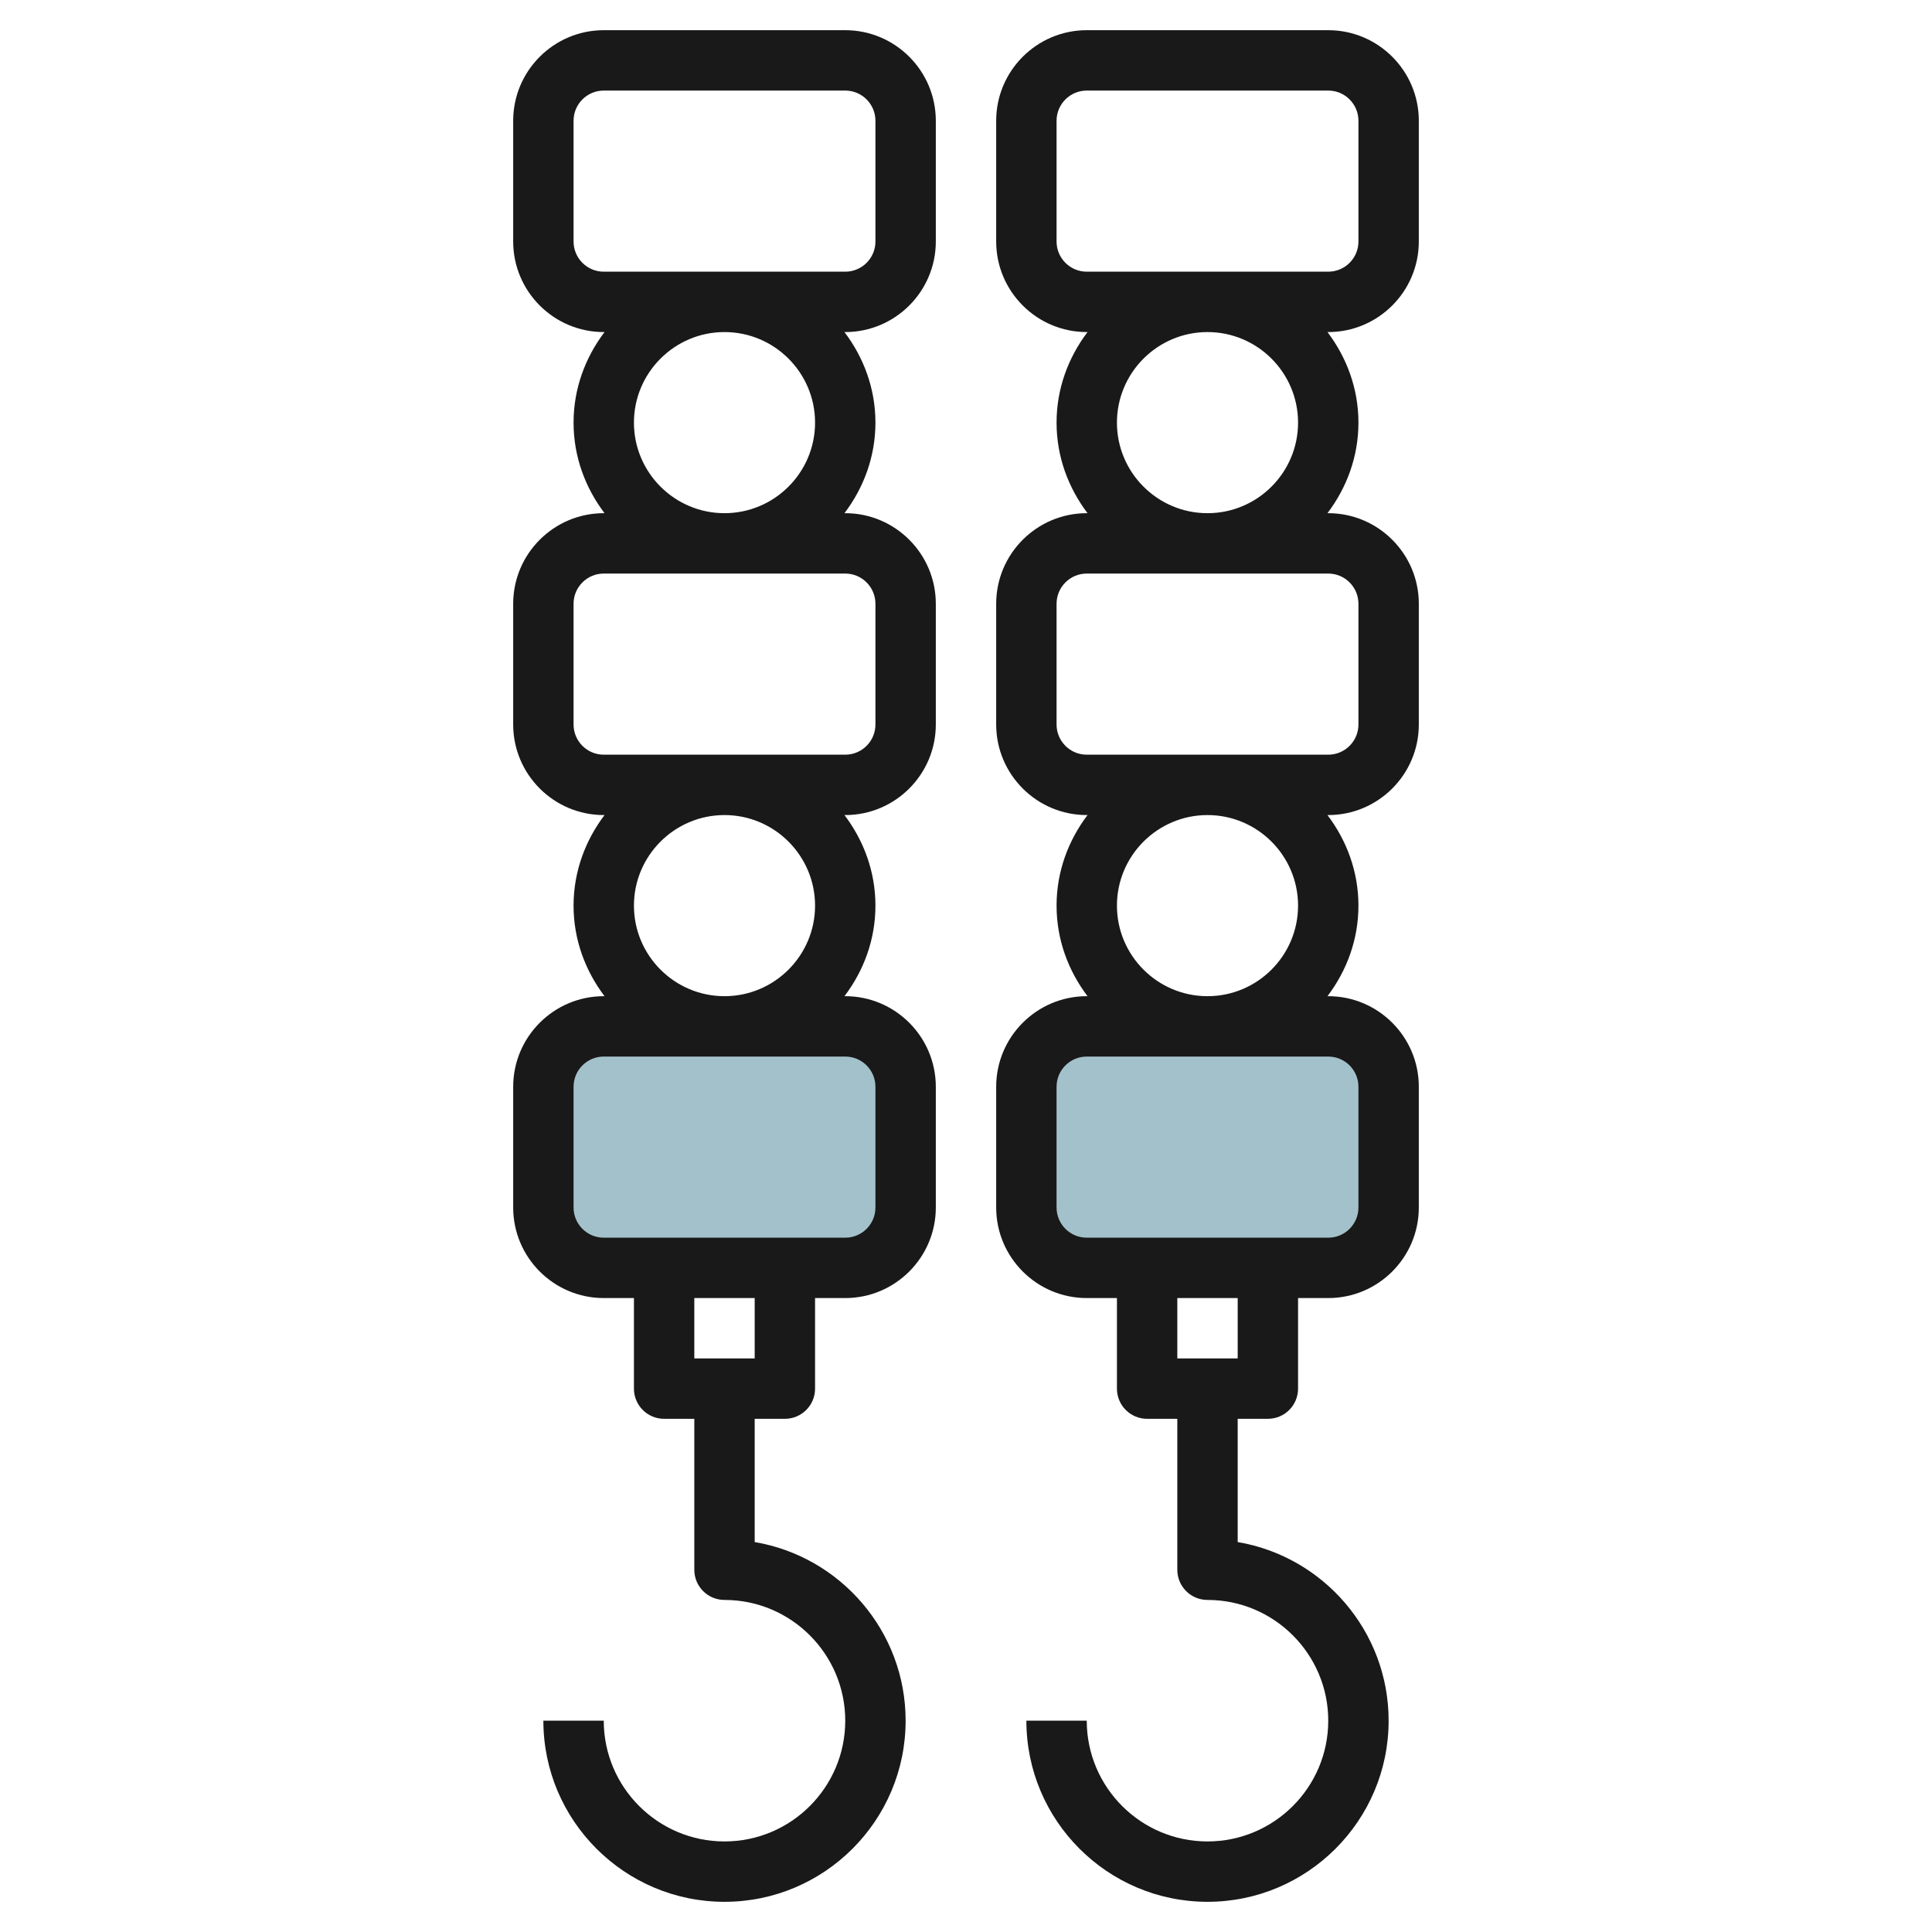
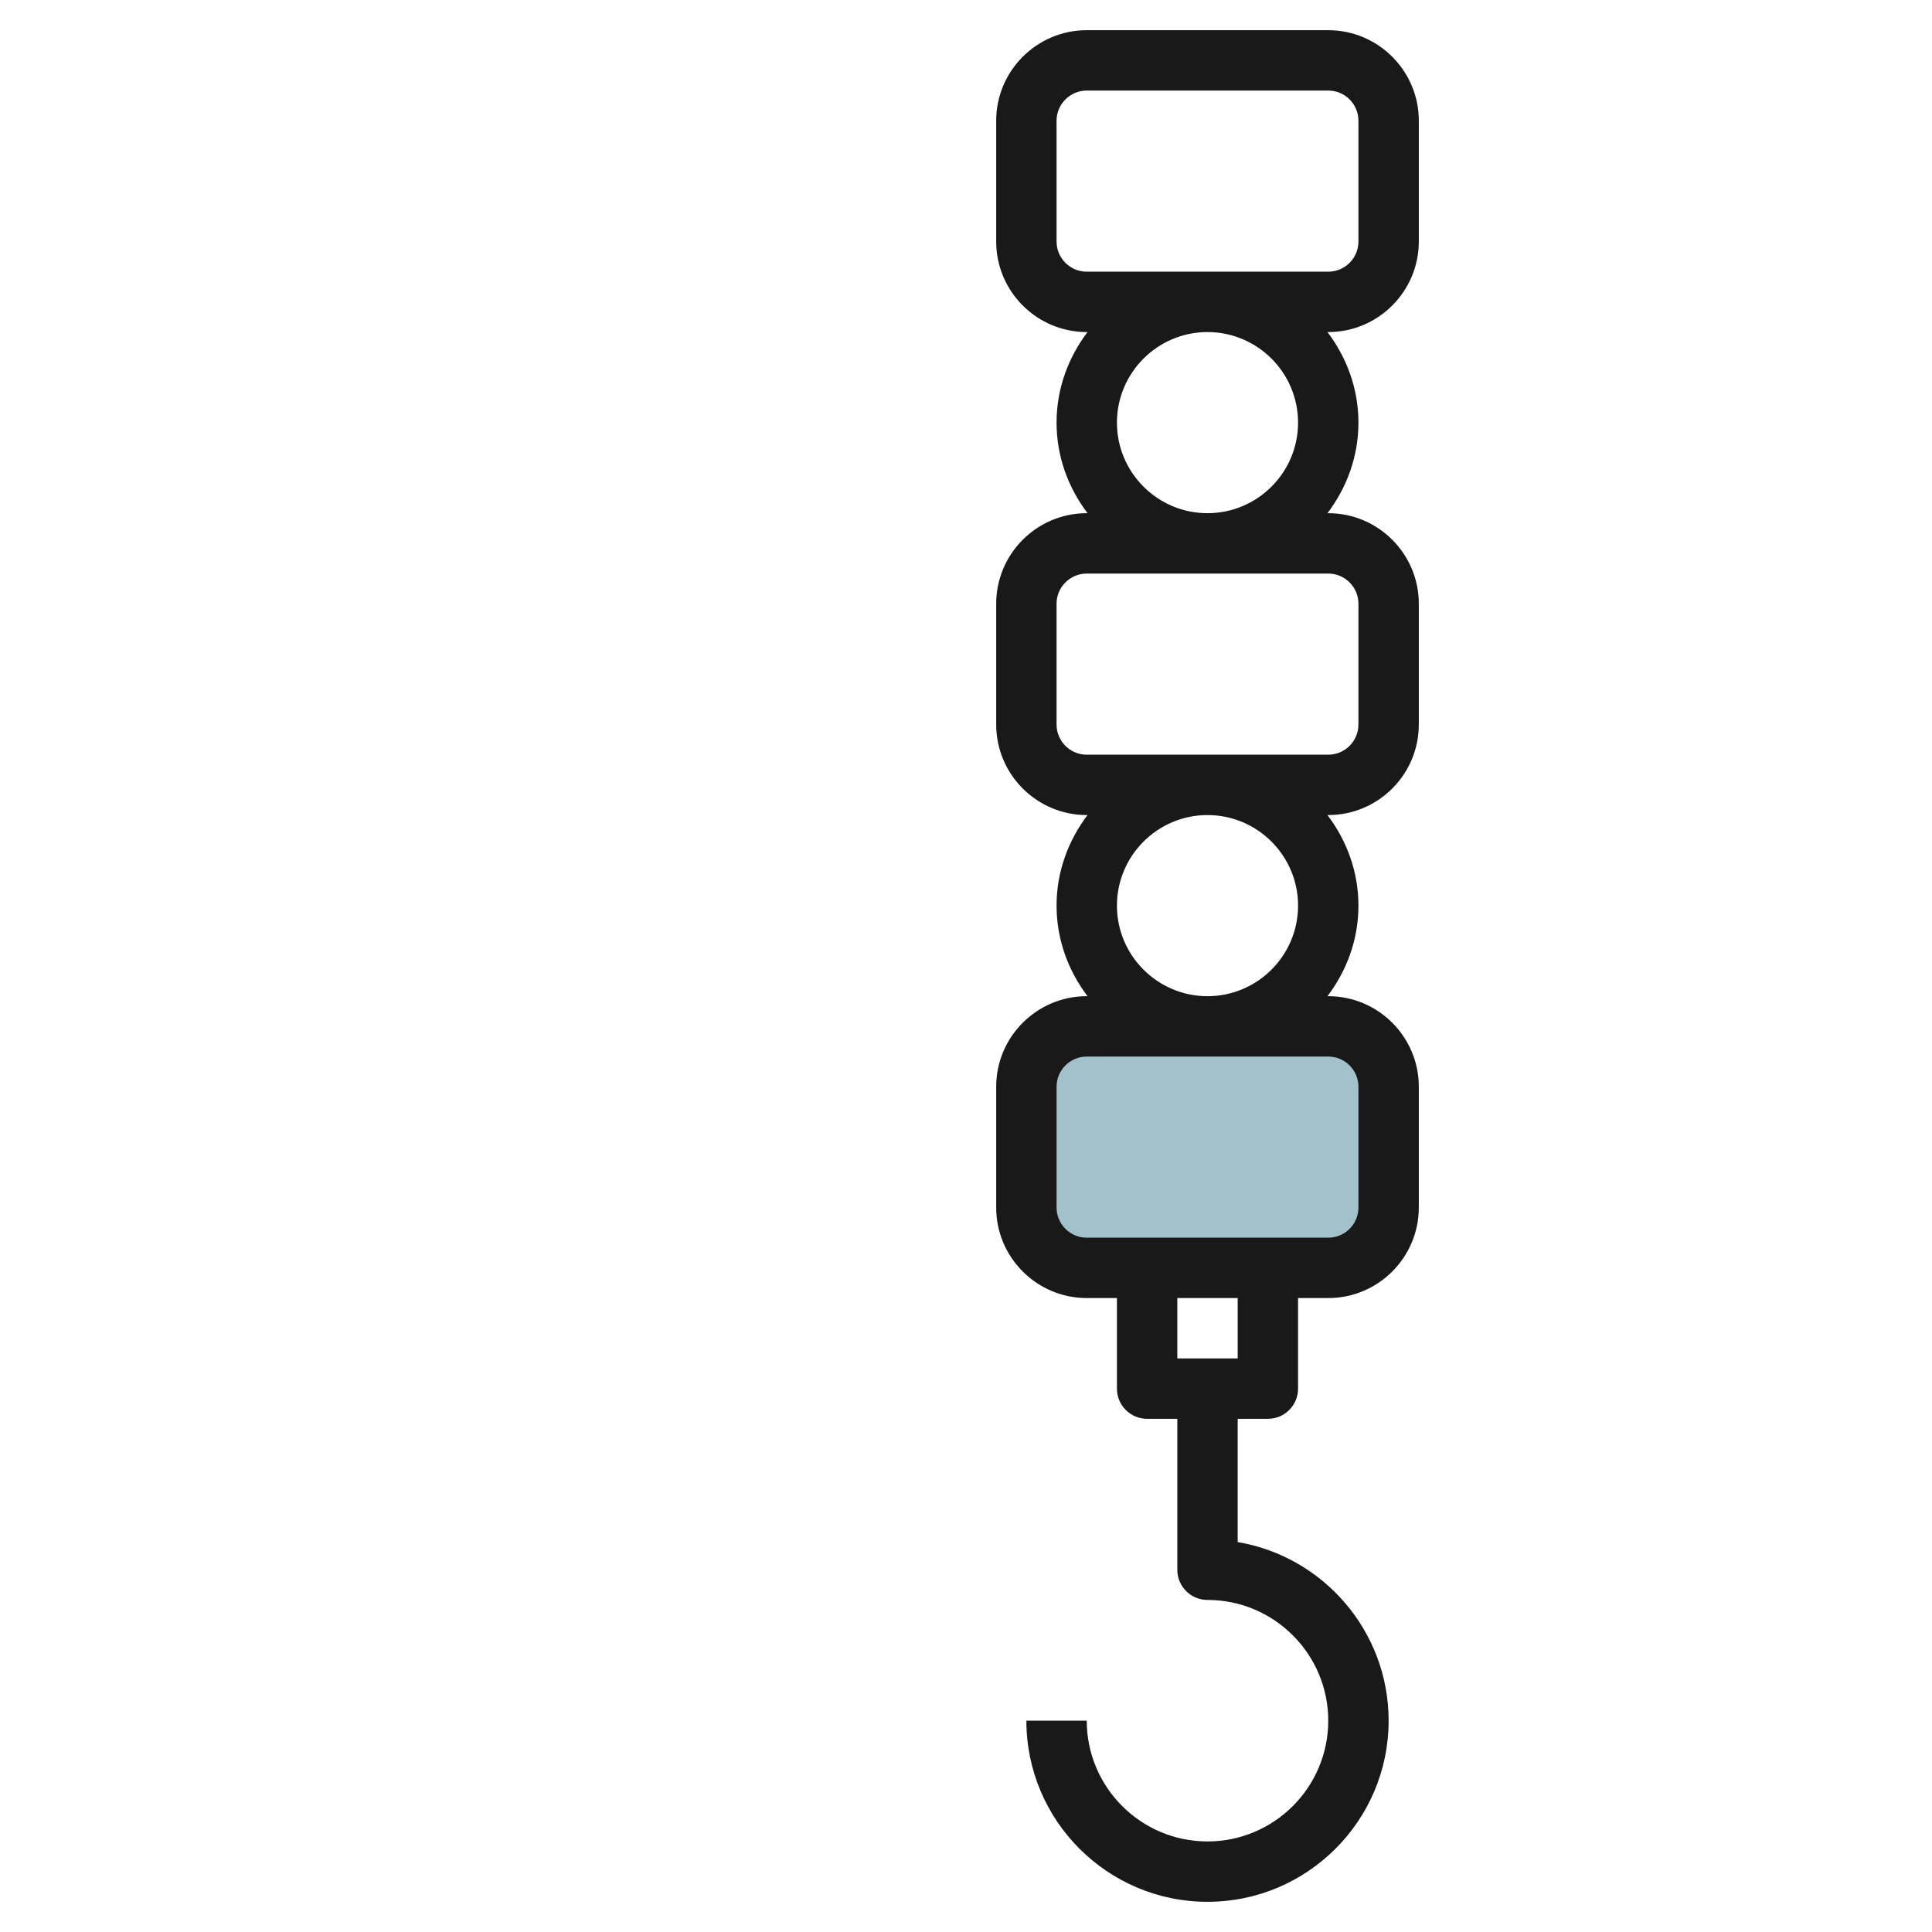
<svg xmlns="http://www.w3.org/2000/svg" id="Layer_3" enable-background="new 0 0 64 64" height="512" viewBox="0 0 64 64" width="512">
  <path d="m44 42h-8c-1.105 0-2-.895-2-2v-4c0-1.105.895-2 2-2h8c1.105 0 2 .895 2 2v4c0 1.105-.895 2-2 2z" fill="#a3c1ca" />
-   <path d="m28 42h-8c-1.105 0-2-.895-2-2v-4c0-1.105.895-2 2-2h8c1.105 0 2 .895 2 2v4c0 1.105-.895 2-2 2z" fill="#a3c1ca" />
  <g fill="#191919">
-     <path d="m17 36v4c0 1.654 1.346 3 3 3h1v3c0 .553.447 1 1 1h1v5c0 .553.447 1 1 1 2.206 0 4 1.794 4 4s-1.794 4-4 4-4-1.794-4-4h-2c0 3.309 2.691 6 6 6s6-2.691 6-6c0-2.968-2.166-5.439-5-5.917v-4.083h1c.553 0 1-.447 1-1v-3h1c1.654 0 3-1.346 3-3v-4c0-1.654-1.346-3-3-3h-.026c.635-.838 1.026-1.87 1.026-3s-.391-2.162-1.026-3h.026c1.654 0 3-1.346 3-3v-4c0-1.654-1.346-3-3-3h-.026c.635-.838 1.026-1.87 1.026-3s-.391-2.162-1.026-3h.026c1.654 0 3-1.346 3-3v-4c0-1.654-1.346-3-3-3h-8c-1.654 0-3 1.346-3 3v4c0 1.654 1.346 3 3 3h.026c-.635.838-1.026 1.87-1.026 3s.391 2.162 1.026 3h-.026c-1.654 0-3 1.346-3 3v4c0 1.654 1.346 3 3 3h.026c-.635.838-1.026 1.87-1.026 3s.391 2.162 1.026 3h-.026c-1.654 0-3 1.346-3 3zm8 9h-2v-2h2zm4-9v4c0 .552-.448 1-1 1h-8c-.552 0-1-.448-1-1v-4c0-.552.448-1 1-1h8c.552 0 1 .448 1 1zm-10-28v-4c0-.551.448-1 1-1h8c.552 0 1 .449 1 1v4c0 .551-.448 1-1 1h-8c-.552 0-1-.449-1-1zm2 6c0-1.654 1.346-3 3-3s3 1.346 3 3-1.346 3-3 3-3-1.346-3-3zm-2 10v-4c0-.551.448-1 1-1h8c.552 0 1 .449 1 1v4c0 .551-.448 1-1 1h-8c-.552 0-1-.449-1-1zm2 6c0-1.654 1.346-3 3-3s3 1.346 3 3-1.346 3-3 3-3-1.346-3-3z" />
    <path d="m33 36v4c0 1.654 1.346 3 3 3h1v3c0 .553.447 1 1 1h1v5c0 .553.447 1 1 1 2.206 0 4 1.794 4 4s-1.794 4-4 4-4-1.794-4-4h-2c0 3.309 2.691 6 6 6s6-2.691 6-6c0-2.968-2.166-5.439-5-5.917v-4.083h1c.553 0 1-.447 1-1v-3h1c1.654 0 3-1.346 3-3v-4c0-1.654-1.346-3-3-3h-.026c.635-.838 1.026-1.87 1.026-3s-.391-2.162-1.026-3h.026c1.654 0 3-1.346 3-3v-4c0-1.654-1.346-3-3-3h-.026c.635-.838 1.026-1.87 1.026-3s-.391-2.162-1.026-3h.026c1.654 0 3-1.346 3-3v-4c0-1.654-1.346-3-3-3h-8c-1.654 0-3 1.346-3 3v4c0 1.654 1.346 3 3 3h.026c-.635.838-1.026 1.87-1.026 3s.391 2.162 1.026 3h-.026c-1.654 0-3 1.346-3 3v4c0 1.654 1.346 3 3 3h.026c-.635.838-1.026 1.87-1.026 3s.391 2.162 1.026 3h-.026c-1.654 0-3 1.346-3 3zm8 9h-2v-2h2zm4-9v4c0 .552-.448 1-1 1h-8c-.552 0-1-.448-1-1v-4c0-.552.448-1 1-1h8c.552 0 1 .448 1 1zm-10-28v-4c0-.551.448-1 1-1h8c.552 0 1 .449 1 1v4c0 .551-.448 1-1 1h-8c-.552 0-1-.449-1-1zm2 6c0-1.654 1.346-3 3-3s3 1.346 3 3-1.346 3-3 3-3-1.346-3-3zm-2 10v-4c0-.551.448-1 1-1h8c.552 0 1 .449 1 1v4c0 .551-.448 1-1 1h-8c-.552 0-1-.449-1-1zm2 6c0-1.654 1.346-3 3-3s3 1.346 3 3-1.346 3-3 3-3-1.346-3-3z" />
  </g>
</svg>